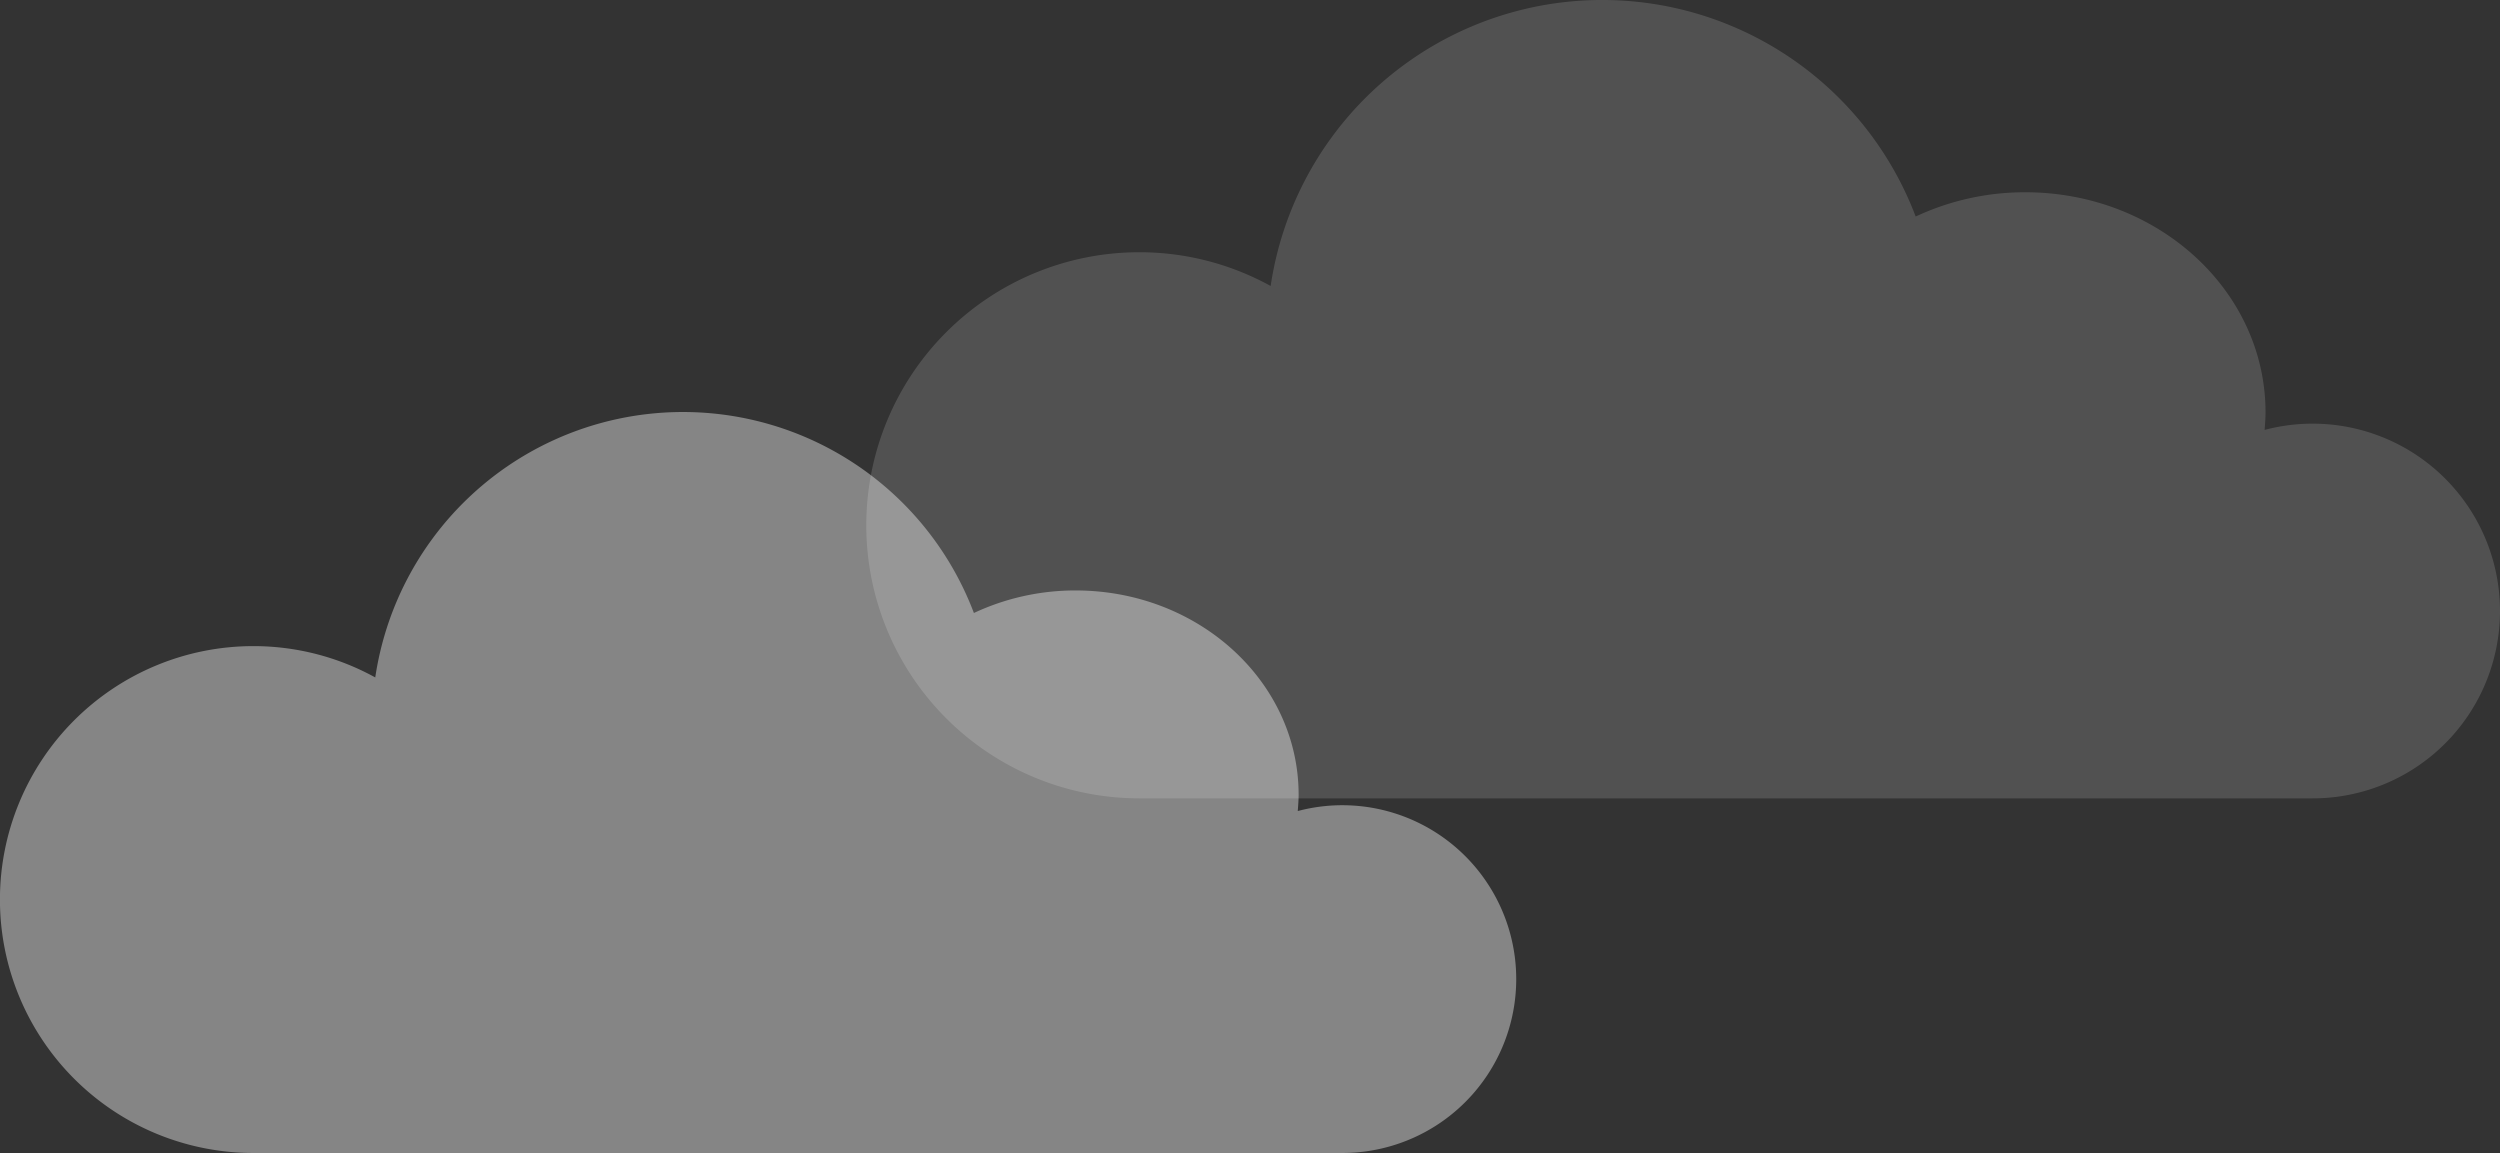
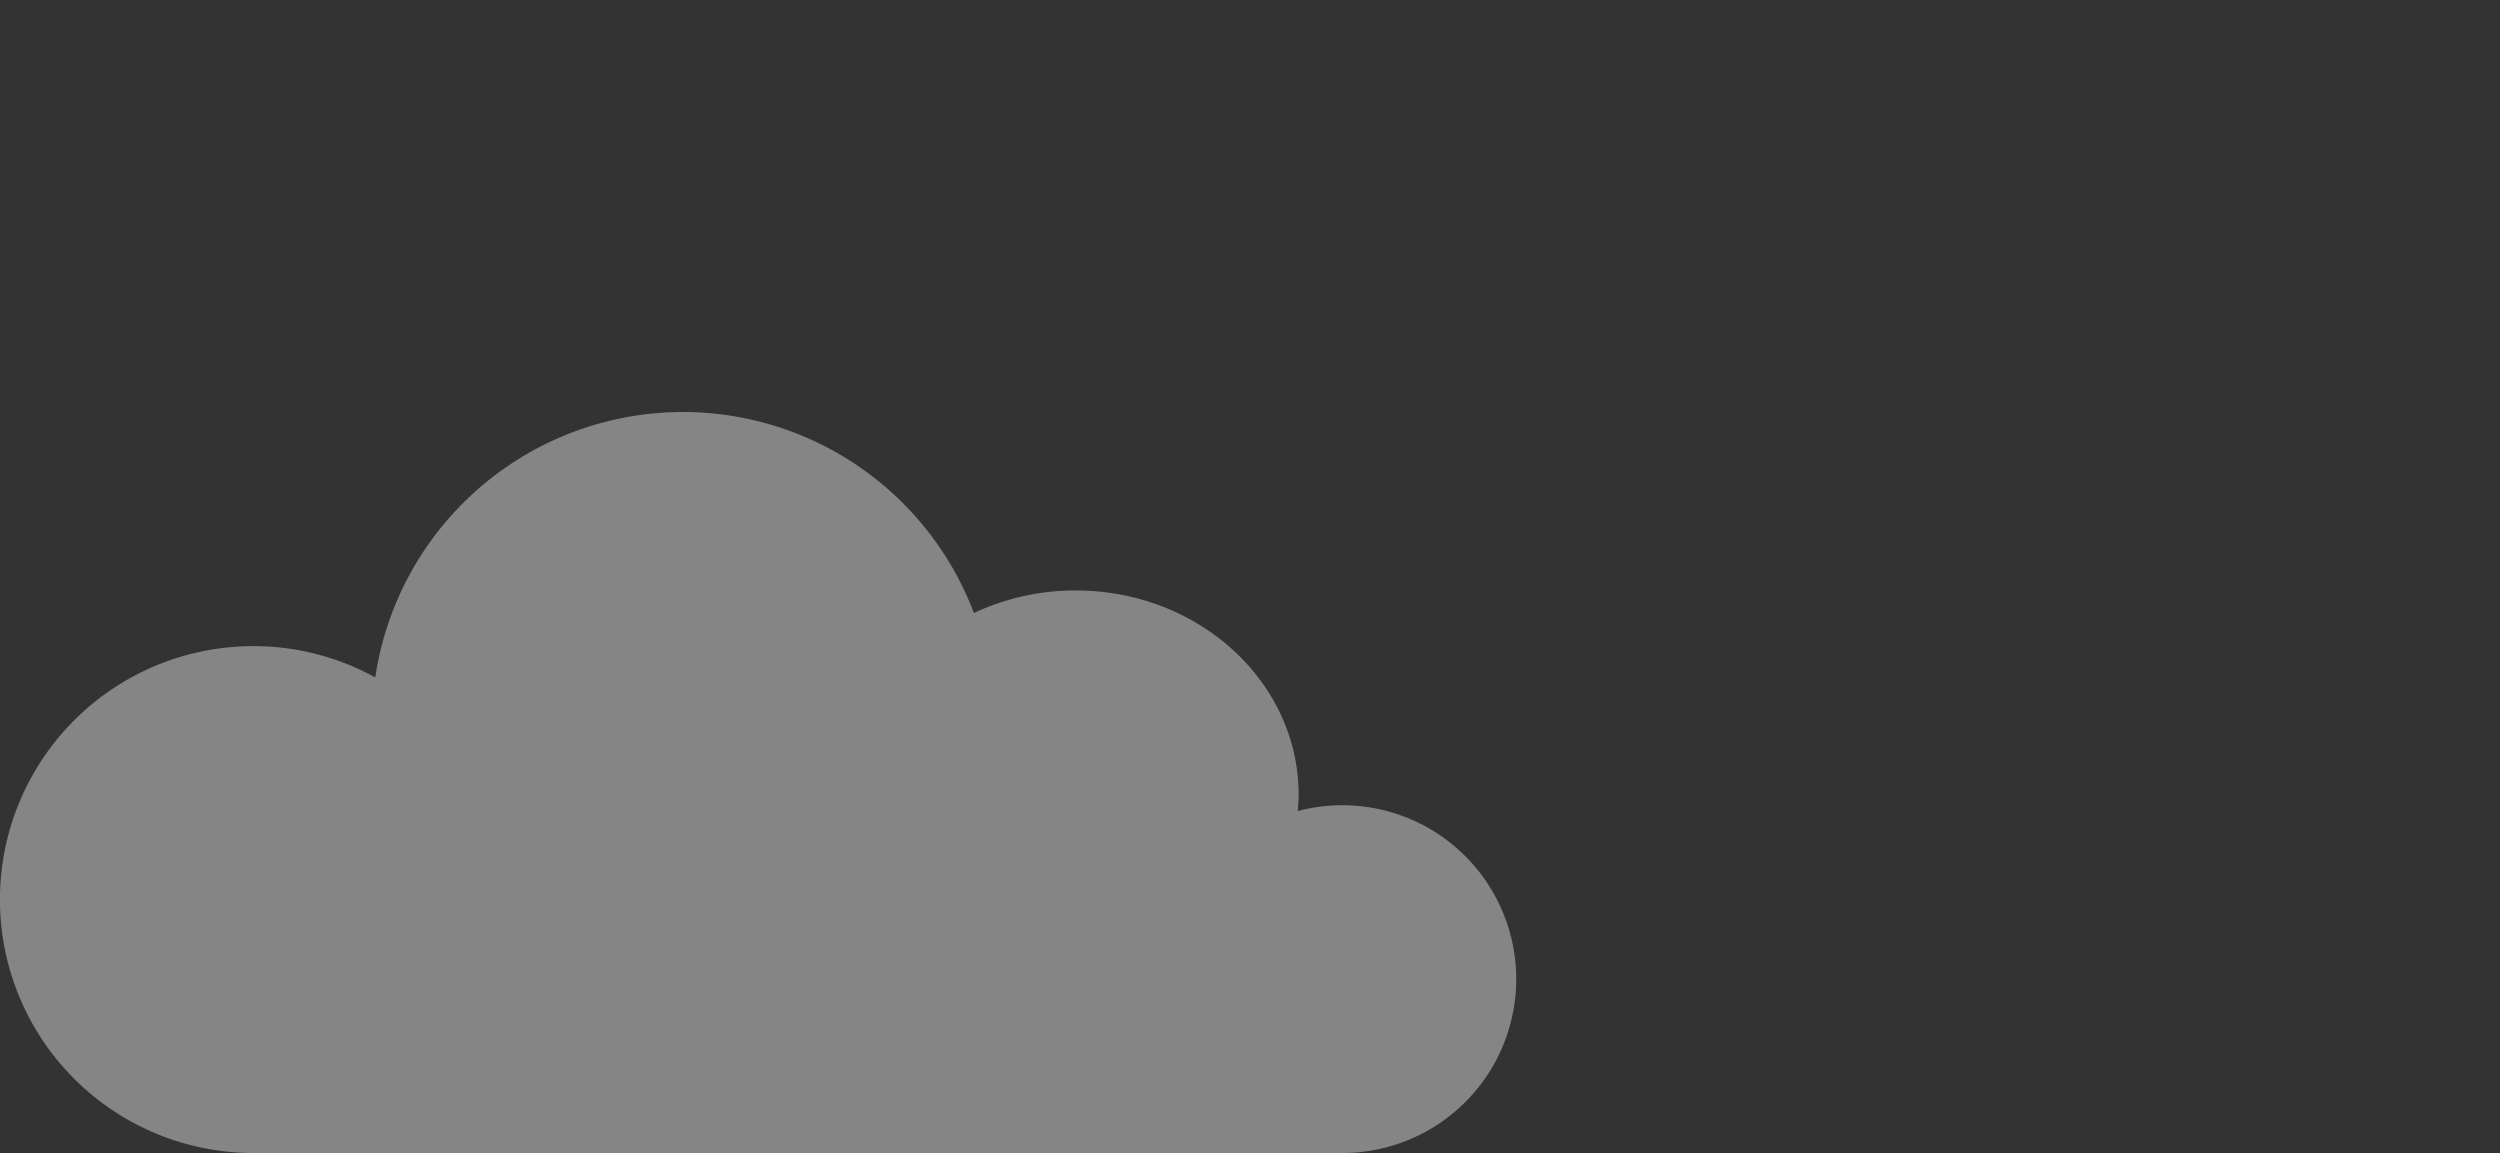
<svg xmlns="http://www.w3.org/2000/svg" id="People" width="48.849mm" height="22.529mm" viewBox="0 0 138.471 63.862">
  <rect x="0" y="0" width="138.471" height="63.862" fill="#333333" stroke="none" />
  <defs>
    <style>
      .cls-1, .cls-2 {
        fill: #fff;
      }

      .cls-1 {
        opacity: 0.15;
      }

      .cls-2 {
        opacity: 0.4;
      }
    </style>
  </defs>
  <title>clouds</title>
-   <path class="cls-1" d="M63.106,13.971a15.053,15.053,0,0,1,7.274,1.87,18.564,18.564,0,0,1,35.726-3.847,14.26,14.26,0,0,1,6.068-1.345c7.354,0,13.31,5.456,13.31,12.195,0,.323-.028.646-.052.969a10.377,10.377,0,1,1,2.659,20.407H63.106a15.124,15.124,0,0,1,0-30.249Z" />
  <path class="cls-2" d="M14.034,35.787a13.971,13.971,0,0,1,6.751,1.735A17.23,17.23,0,0,1,53.943,33.952a13.235,13.235,0,0,1,5.632-1.248c6.825,0,12.354,5.064,12.354,11.318,0,.3-.026.6-.048.9a9.631,9.631,0,1,1,2.468,18.94H14.034a14.037,14.037,0,0,1,0-28.075Z" />
</svg>